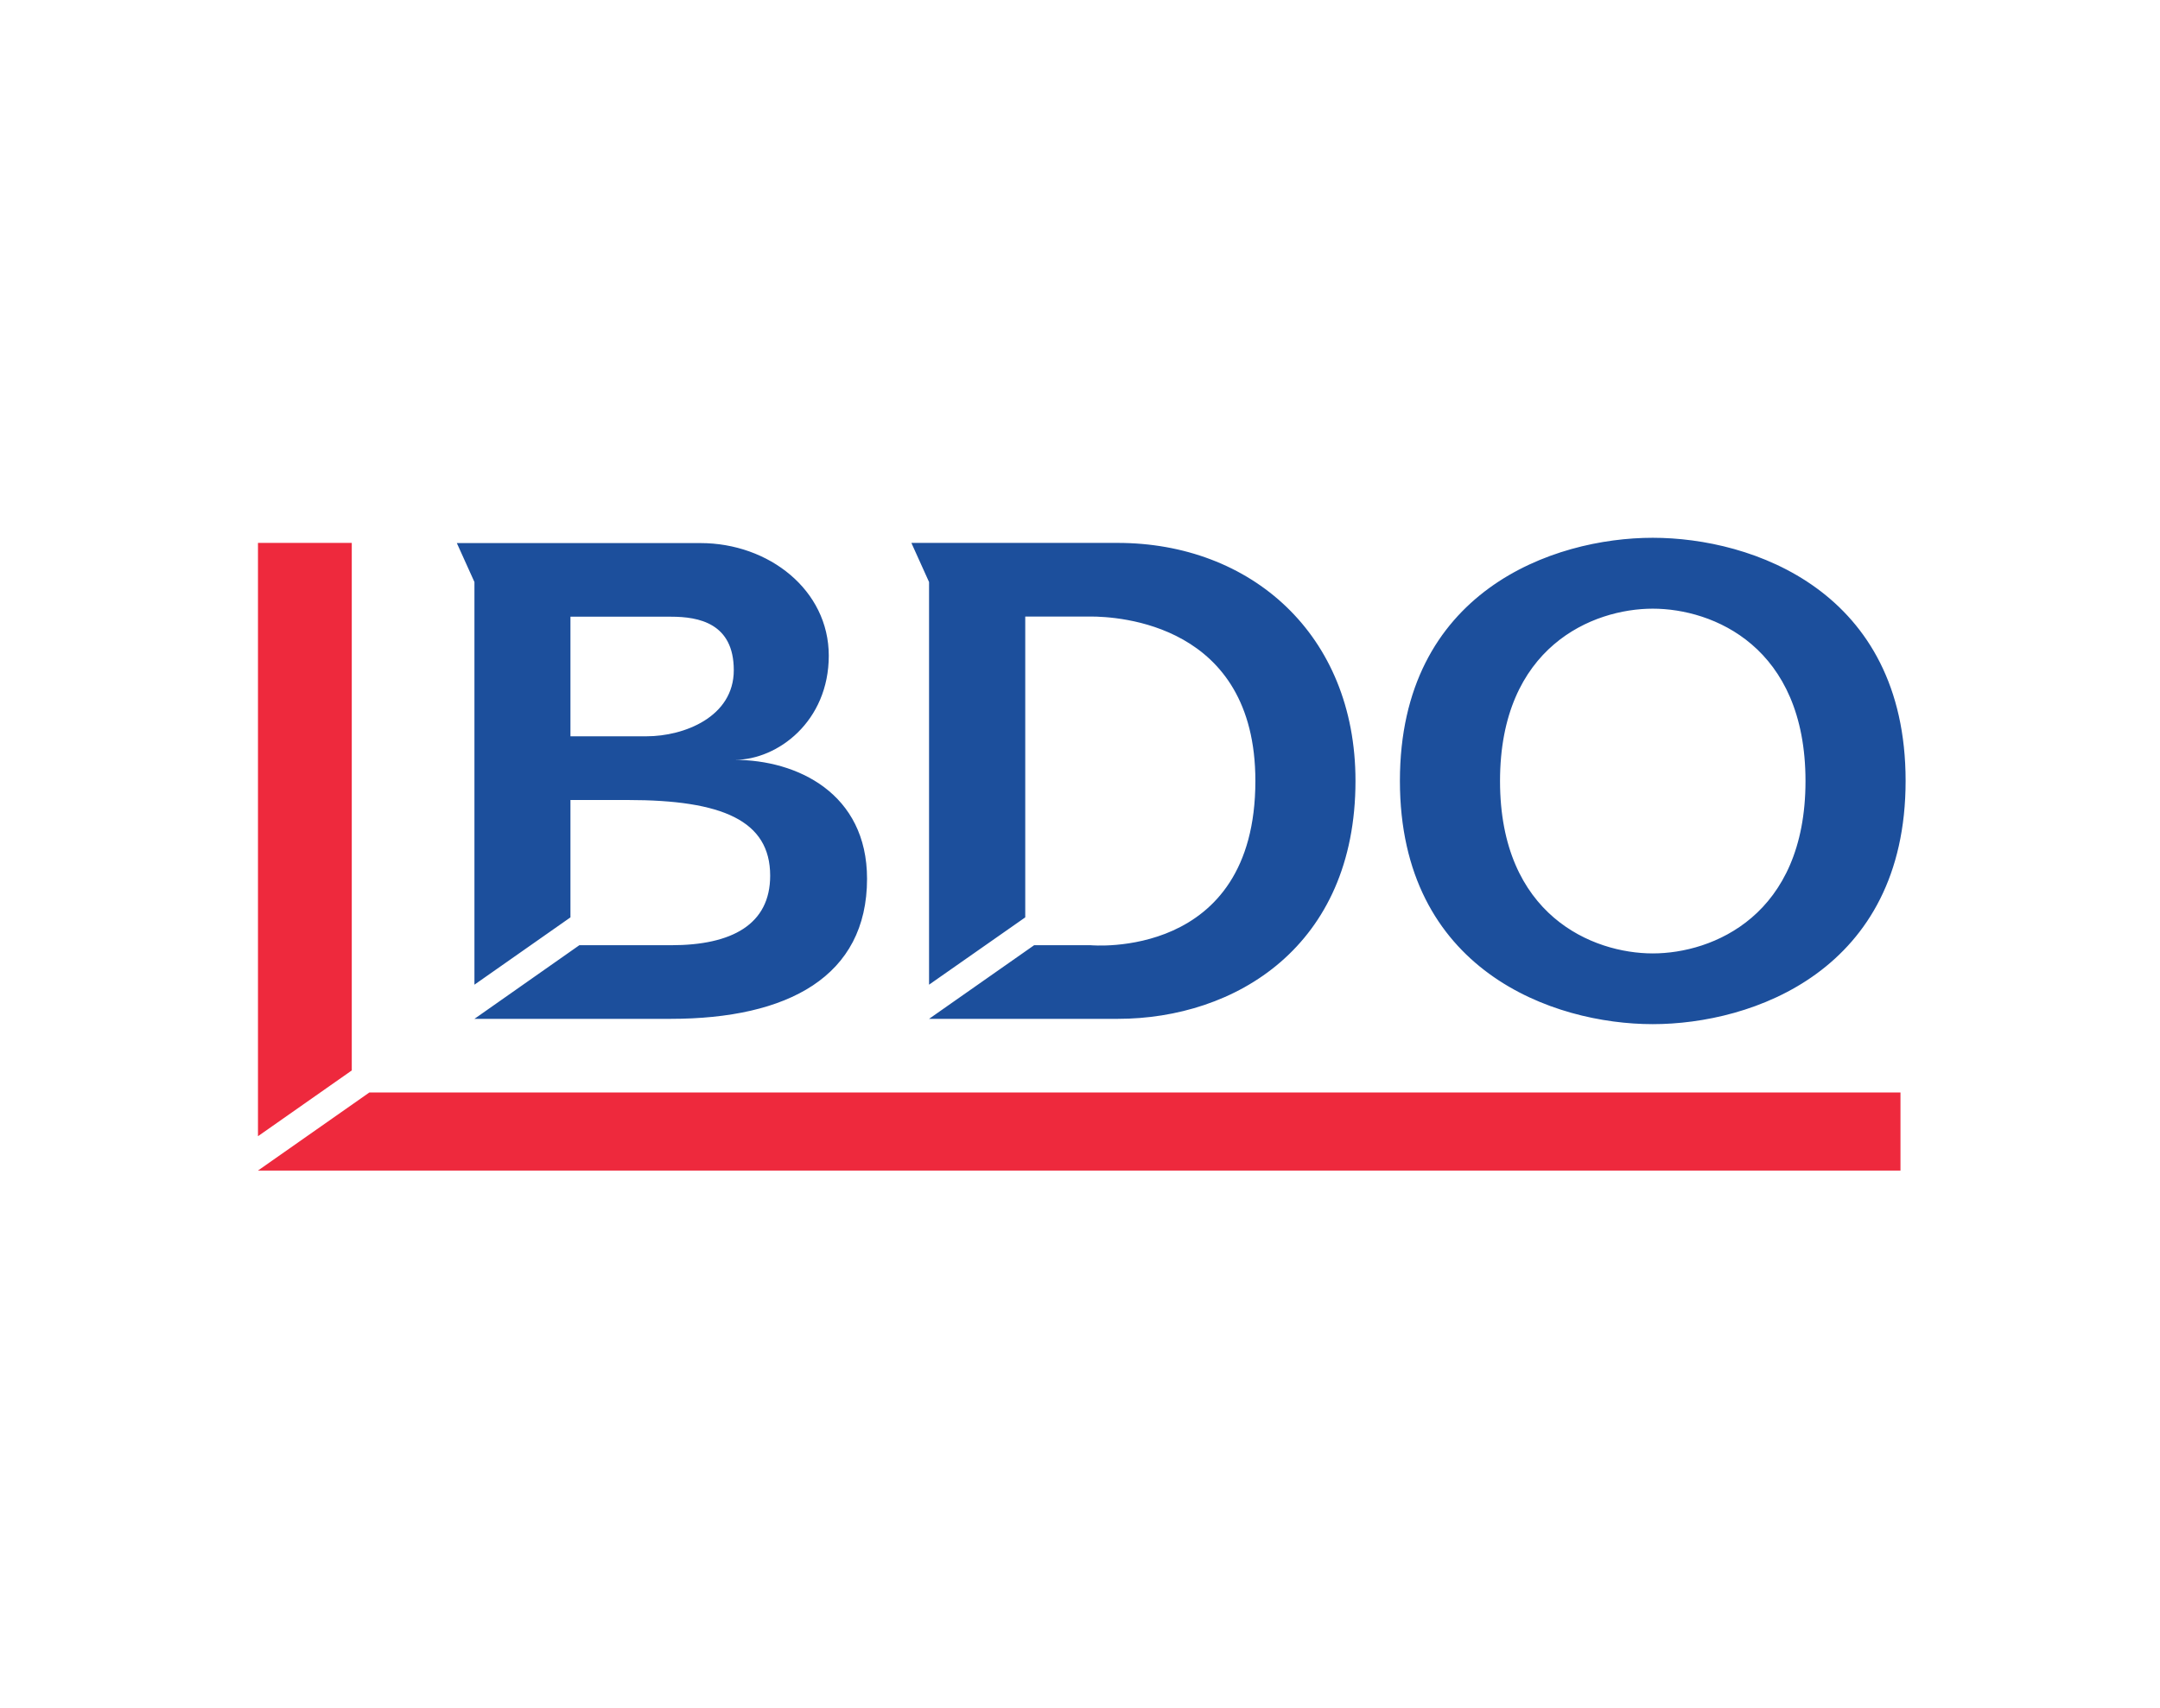
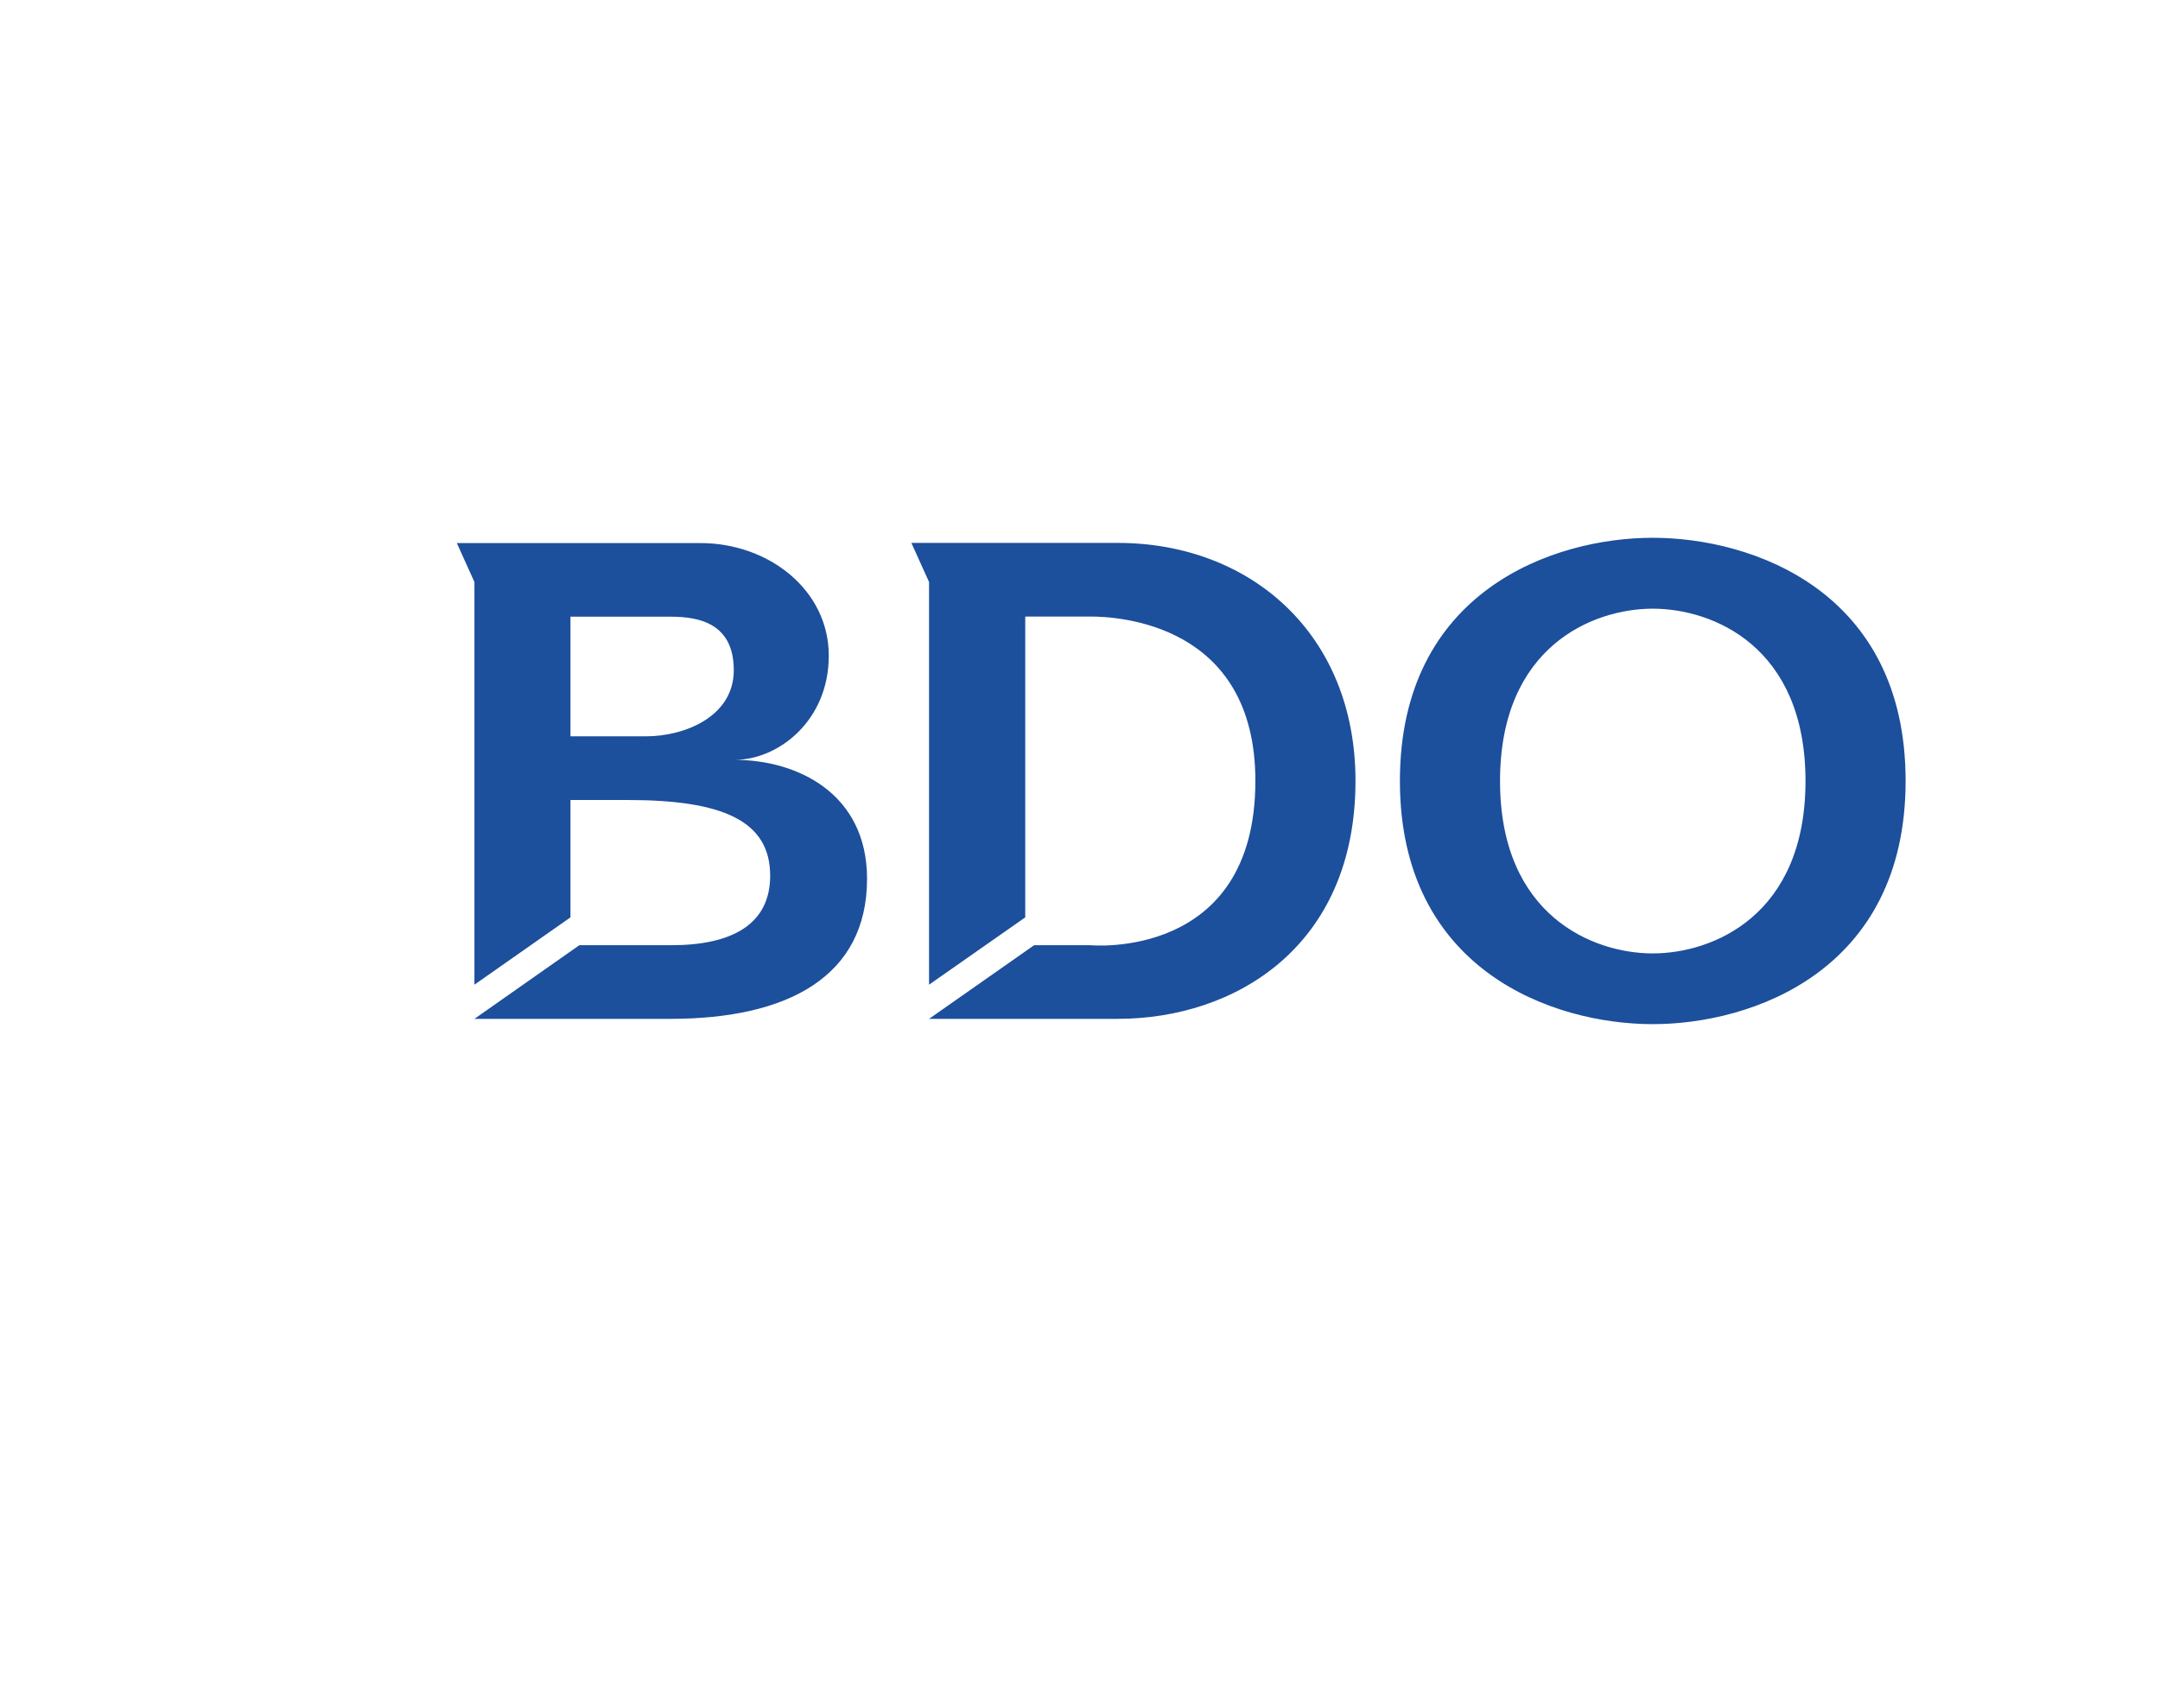
<svg xmlns="http://www.w3.org/2000/svg" id="Layer_1" viewBox="0 0 126.43 100">
  <defs>
    <style> .st0 { fill: #1c4f9c; } .st1 { fill: #ee293d; } </style>
  </defs>
  <g id="layer1">
    <path id="path48" class="st0" d="M96.74,31.48c-5.82,0-14.8,3.12-14.8,14.23s8.98,14.24,14.8,14.24,14.8-3.12,14.8-14.24-8.98-14.23-14.8-14.23ZM26.74,31.79l1.03,2.28v23.57l5.62-3.94v-6.87h3.36c5.52,0,8.33,1.2,8.33,4.43,0,2.86-2.25,4.07-5.79,4.07h-5.38l-6.14,4.31h11.48c6.87,0,11.5-2.48,11.5-8.2,0-5-4.09-6.96-7.75-6.96,2.53,0,5.51-2.26,5.51-6.1s-3.51-6.59-7.51-6.59h-14.26ZM53.35,31.79l1.03,2.28v23.57l5.63-3.94v-17.61h3.83c1.58,0,9.64.4,9.64,9.62,0,10.53-9.64,9.62-9.64,9.62h-3.31l-6.15,4.31h11.04c6.87,0,13.92-4.23,13.92-13.93,0-8.6-6.15-13.93-13.92-13.93h-12.06ZM96.74,35.63c3.52,0,8.94,2.21,8.94,10.09s-5.43,10.09-8.94,10.09-8.94-2.22-8.94-10.09,5.43-10.09,8.94-10.09ZM33.39,36.1h5.89c1.62,0,3.67.38,3.67,3.13s-2.93,3.87-5.1,3.87h-4.46v-7Z" />
-     <path id="path60" class="st1" d="M15.1,31.79v34.72l5.49-3.85v-30.88h-5.49ZM21.62,63.95l-6.52,4.57h96.14v-4.57H21.62h0Z" />
  </g>
</svg>